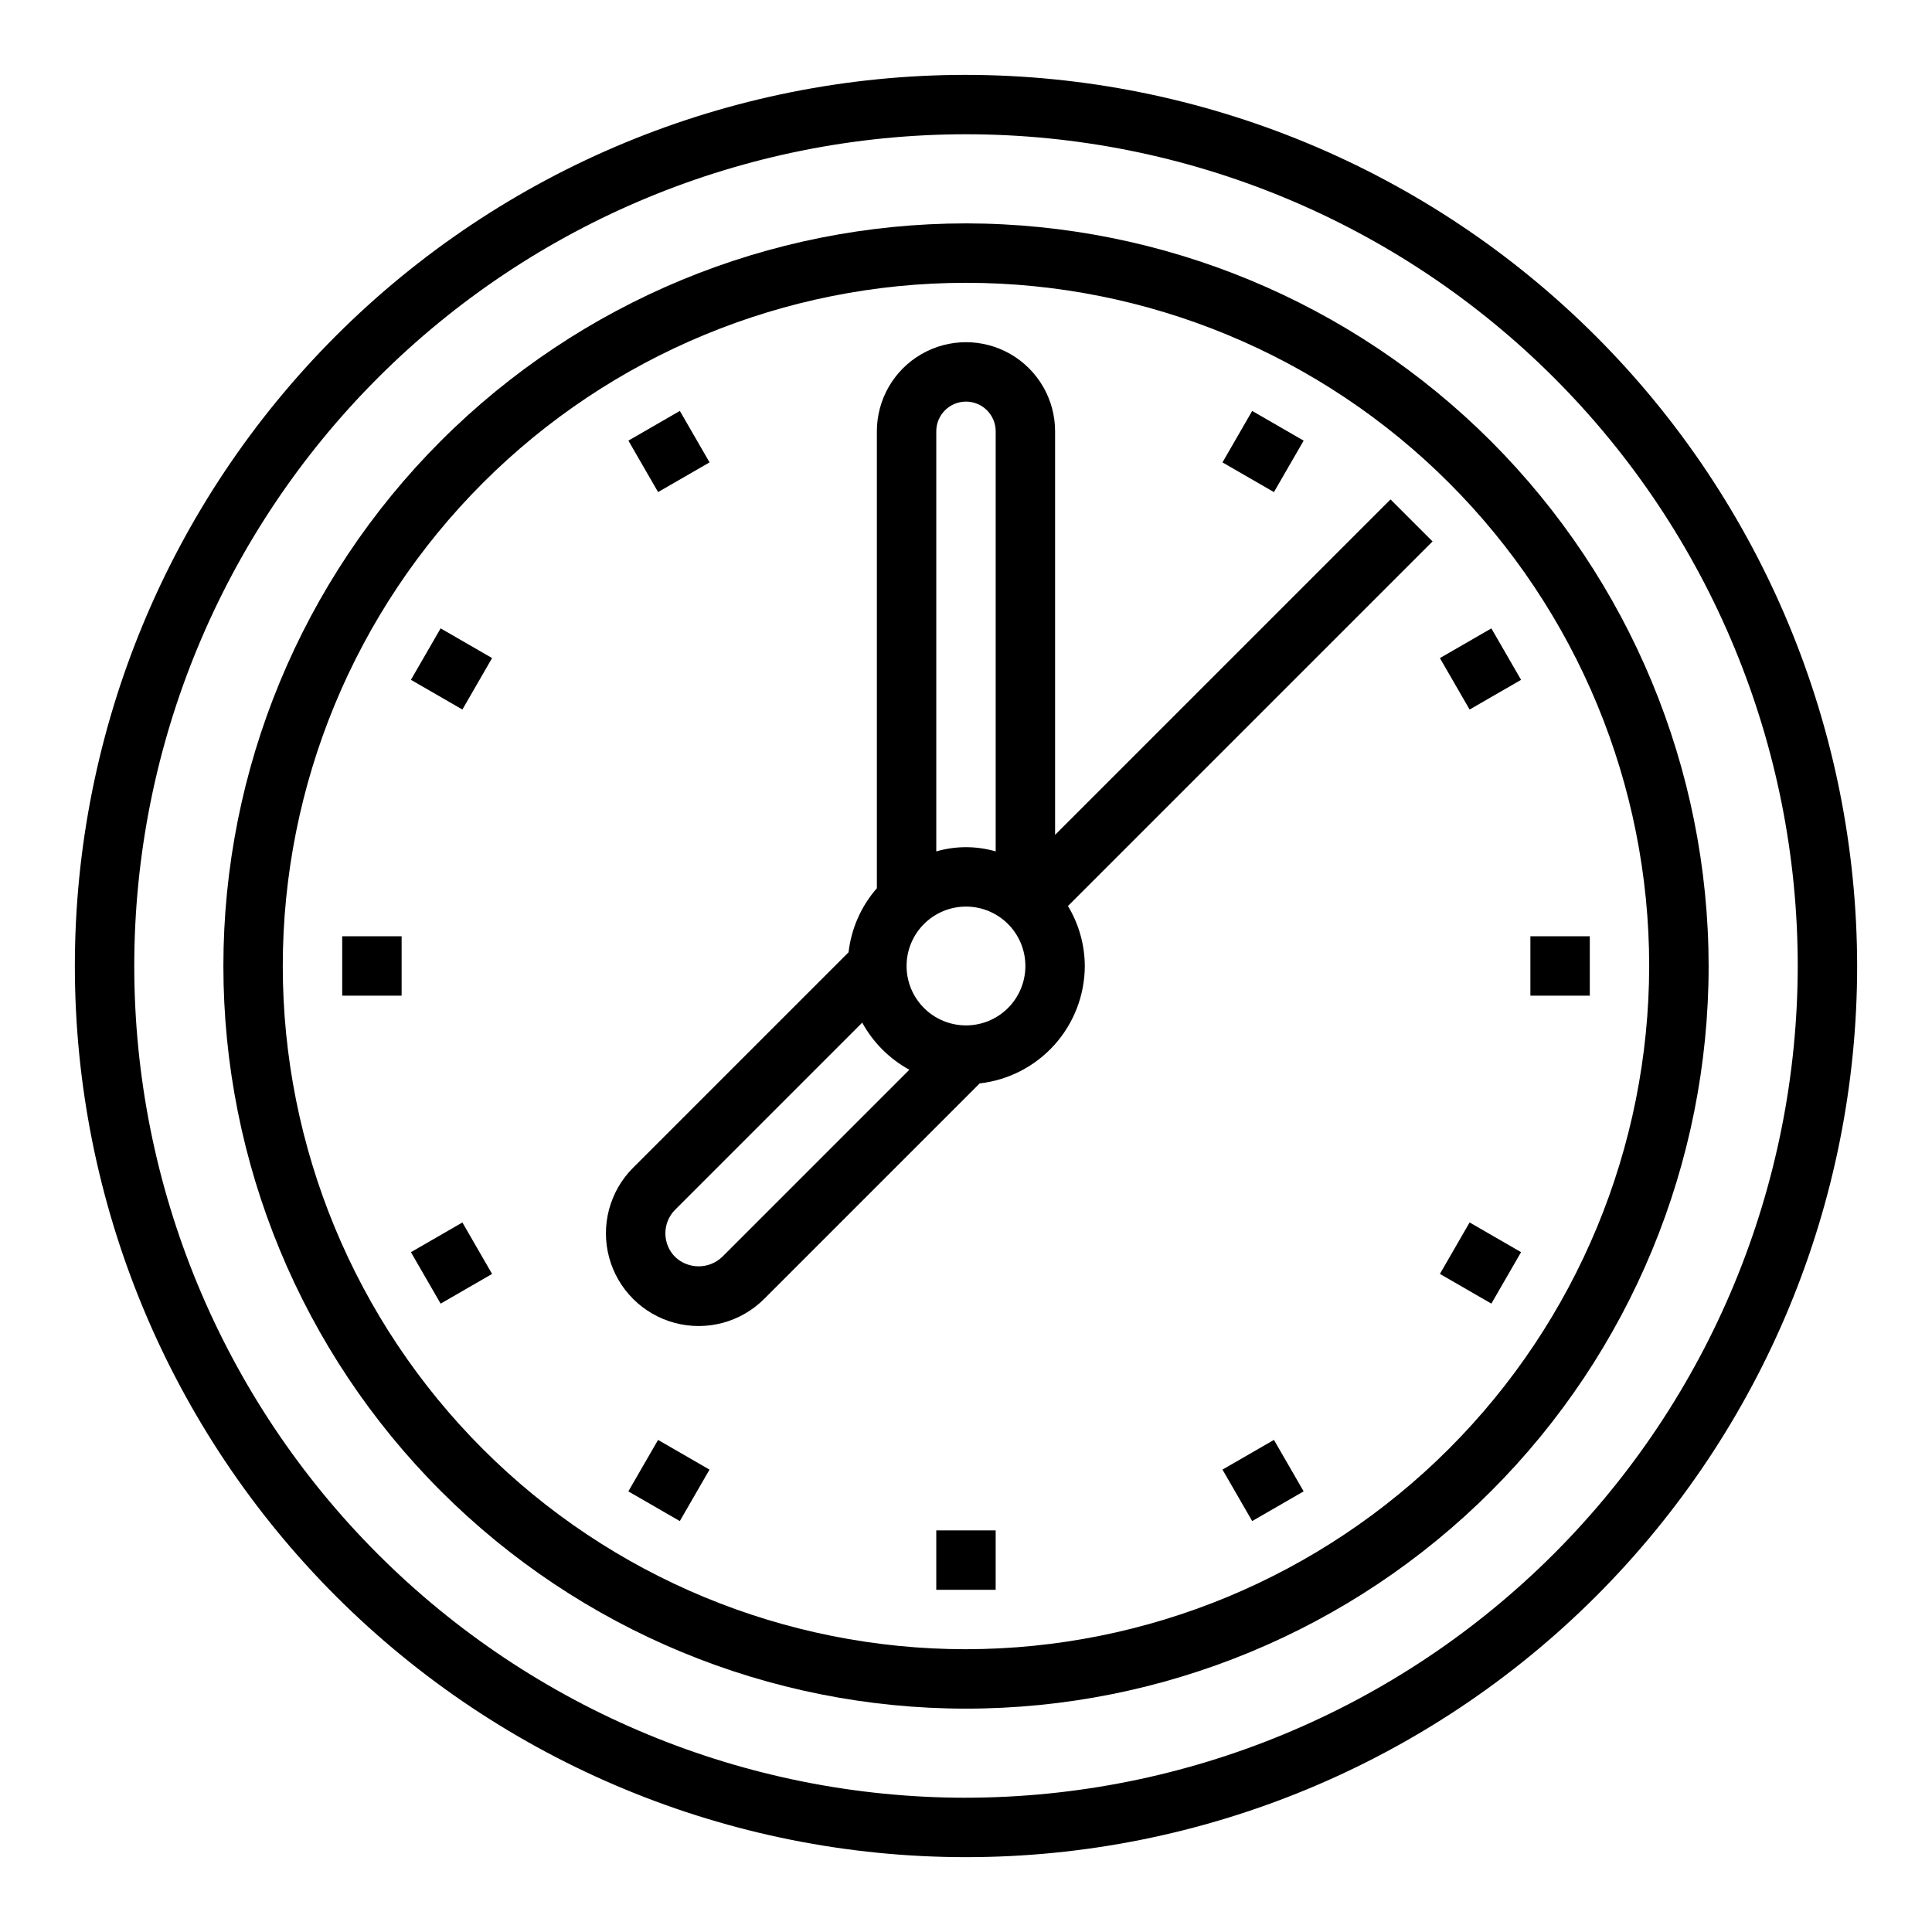
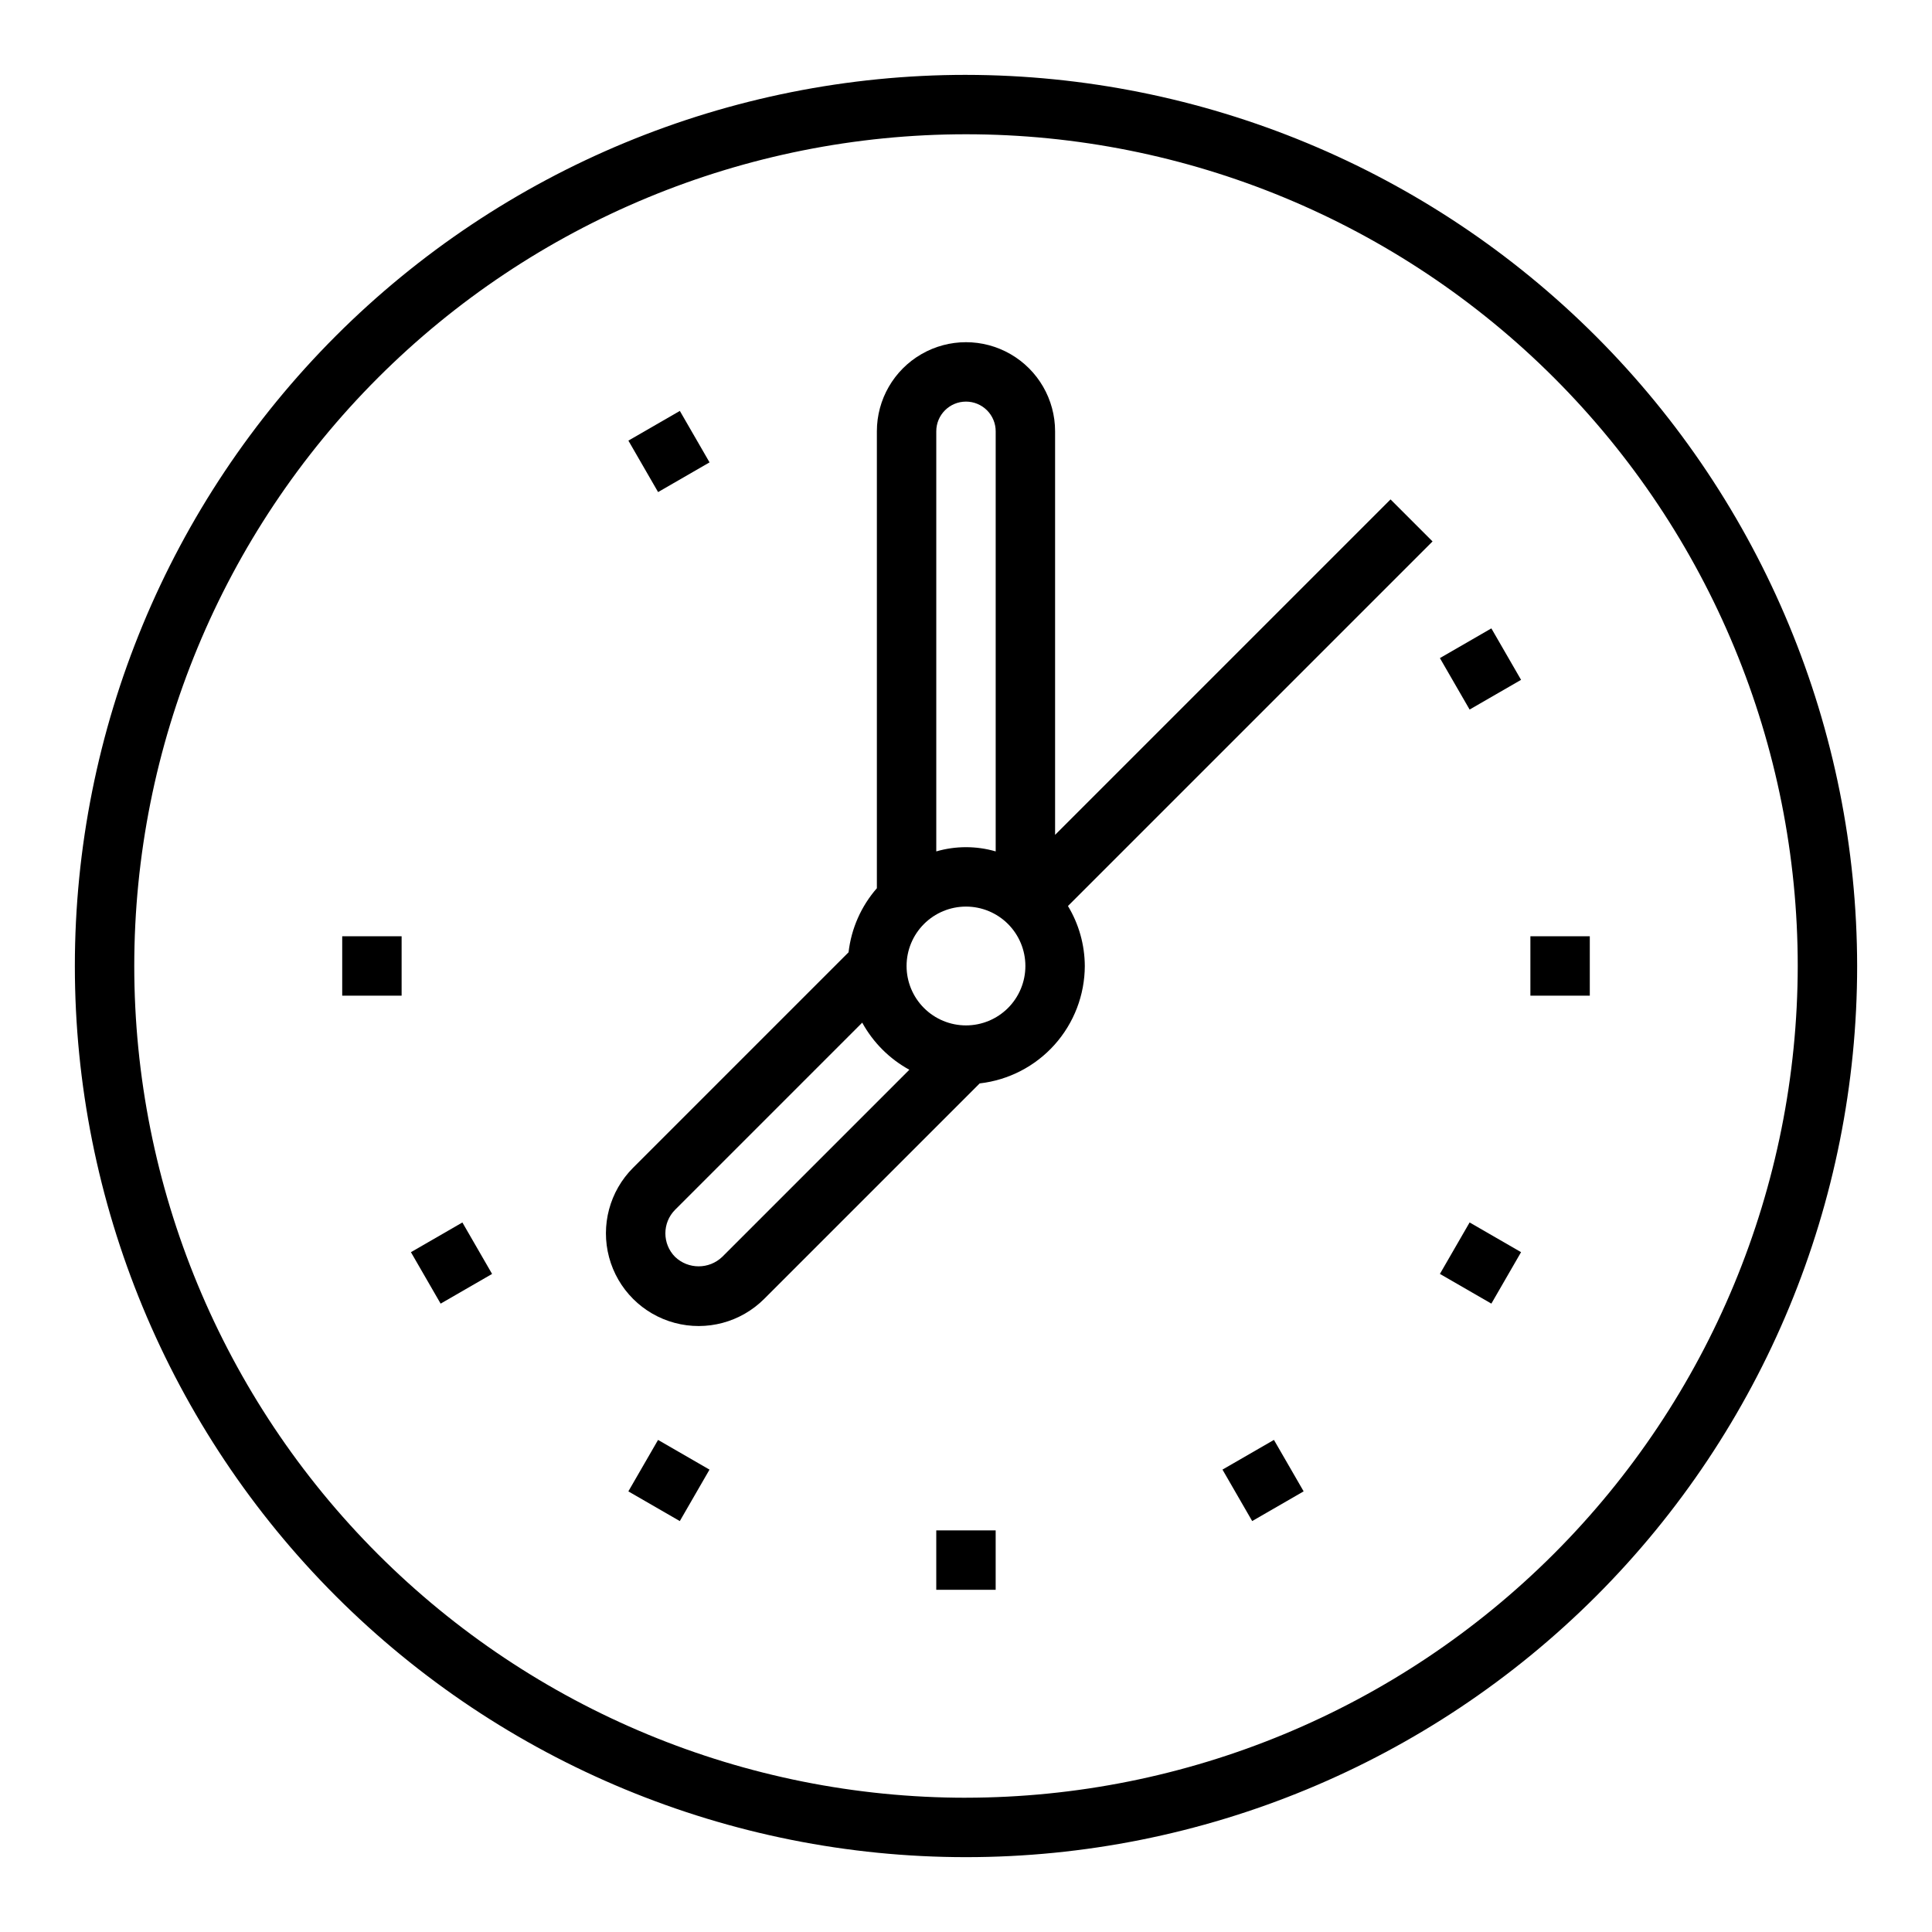
<svg xmlns="http://www.w3.org/2000/svg" fill="#000000" width="800px" height="800px" version="1.1" viewBox="144 144 512 512">
  <g>
    <path d="m400 163.84c-62.637 0-122.7 24.883-166.99 69.172-44.289 44.289-69.172 104.36-69.172 166.99 0 62.633 24.883 122.7 69.172 166.99 44.289 44.289 104.36 69.172 166.99 69.172 62.633 0 122.7-24.883 166.99-69.172 44.289-44.289 69.172-104.36 69.172-166.99-0.07-62.613-24.977-122.64-69.25-166.91-44.273-44.273-104.3-69.176-166.91-69.25zm0 456.58c-58.461 0-114.52-23.223-155.86-64.559-41.336-41.336-64.559-97.398-64.559-155.86 0-58.461 23.223-114.52 64.559-155.86s97.398-64.559 155.86-64.559c58.457 0 114.52 23.223 155.86 64.559 41.336 41.336 64.559 97.398 64.559 155.86-0.066 58.438-23.309 114.46-64.633 155.78-41.32 41.324-97.344 64.566-155.78 64.633z" />
-     <path d="m400 203.2c-52.195 0-102.25 20.734-139.16 57.641s-57.641 86.965-57.641 139.16c0 52.191 20.734 102.25 57.641 139.16 36.906 36.91 86.965 57.645 139.16 57.645 52.191 0 102.25-20.734 139.16-57.645 36.91-36.906 57.645-86.965 57.645-139.16-0.059-52.18-20.812-102.2-57.707-139.1-36.895-36.895-86.918-57.645-139.09-57.703zm0 377.86c-48.02 0-94.074-19.074-128.03-53.031-33.957-33.953-53.031-80.004-53.031-128.02s19.074-94.074 53.031-128.03c33.953-33.957 80.008-53.031 128.03-53.031s94.07 19.074 128.02 53.031c33.957 33.953 53.031 80.008 53.031 128.03-0.055 48-19.148 94.023-53.09 127.96s-79.965 53.035-127.96 53.09z" />
    <path d="m467.97 533.46 13.637-7.871 7.871 13.637-13.637 7.871z" />
    <path d="m310.53 260.77 13.637-7.871 7.871 13.637-13.637 7.871z" />
    <path d="m525.59 481.6 7.871-13.637 13.637 7.871-7.871 13.637z" />
-     <path d="m252.9 324.16 7.871-13.637 13.637 7.871-7.871 13.637z" />
    <path d="m549.57 392.12h15.742v15.742h-15.742z" />
    <path d="m234.69 392.12h15.742v15.742h-15.742z" />
    <path d="m525.59 318.4 13.637-7.871 7.871 13.637-13.637 7.871z" />
    <path d="m252.9 475.84 13.637-7.871 7.871 13.637-13.637 7.871z" />
-     <path d="m467.97 266.54 7.871-13.637 13.637 7.871-7.871 13.637z" />
    <path d="m310.52 539.23 7.871-13.637 13.637 7.871-7.871 13.637z" />
-     <path d="m392.12 549.57h15.742v15.742h-15.742z" />
+     <path d="m392.12 549.57h15.742v15.742h-15.742" />
    <path d="m423.61 365.25v-106.95c0-8.438-4.5-16.23-11.809-20.449-7.305-4.219-16.309-4.219-23.613 0-7.309 4.219-11.809 12.012-11.809 20.449v121.09c-4.168 4.766-6.781 10.688-7.504 16.98l-57.105 57.105 0.004-0.004c-6.207 6.207-8.633 15.254-6.359 23.734 2.273 8.477 8.895 15.102 17.375 17.371 8.477 2.273 17.523-0.152 23.73-6.359l57.105-57.105v0.004c7.648-0.871 14.715-4.519 19.852-10.258 5.133-5.738 7.984-13.16 8.008-20.859-0.027-5.606-1.57-11.098-4.465-15.895l96.621-96.621-11.133-11.133zm-23.613-114.82c2.086 0 4.09 0.828 5.566 2.305 1.477 1.477 2.305 3.481 2.305 5.566v111.33c-5.144-1.492-10.602-1.492-15.746 0v-111.33c0-4.348 3.527-7.871 7.875-7.871zm-64.605 226.66c-3.496 3.336-8.992 3.336-12.488 0-3.43-3.453-3.43-9.031 0-12.484l49.594-49.594c2.891 5.266 7.223 9.598 12.488 12.484zm64.605-61.348c-4.176 0-8.18-1.66-11.133-4.609-2.953-2.953-4.613-6.957-4.613-11.133s1.66-8.18 4.613-11.133c2.953-2.953 6.957-4.613 11.133-4.613s8.18 1.66 11.133 4.613c2.949 2.953 4.609 6.957 4.609 11.133s-1.66 8.18-4.609 11.133c-2.953 2.949-6.957 4.609-11.133 4.609z" />
  </g>
</svg>